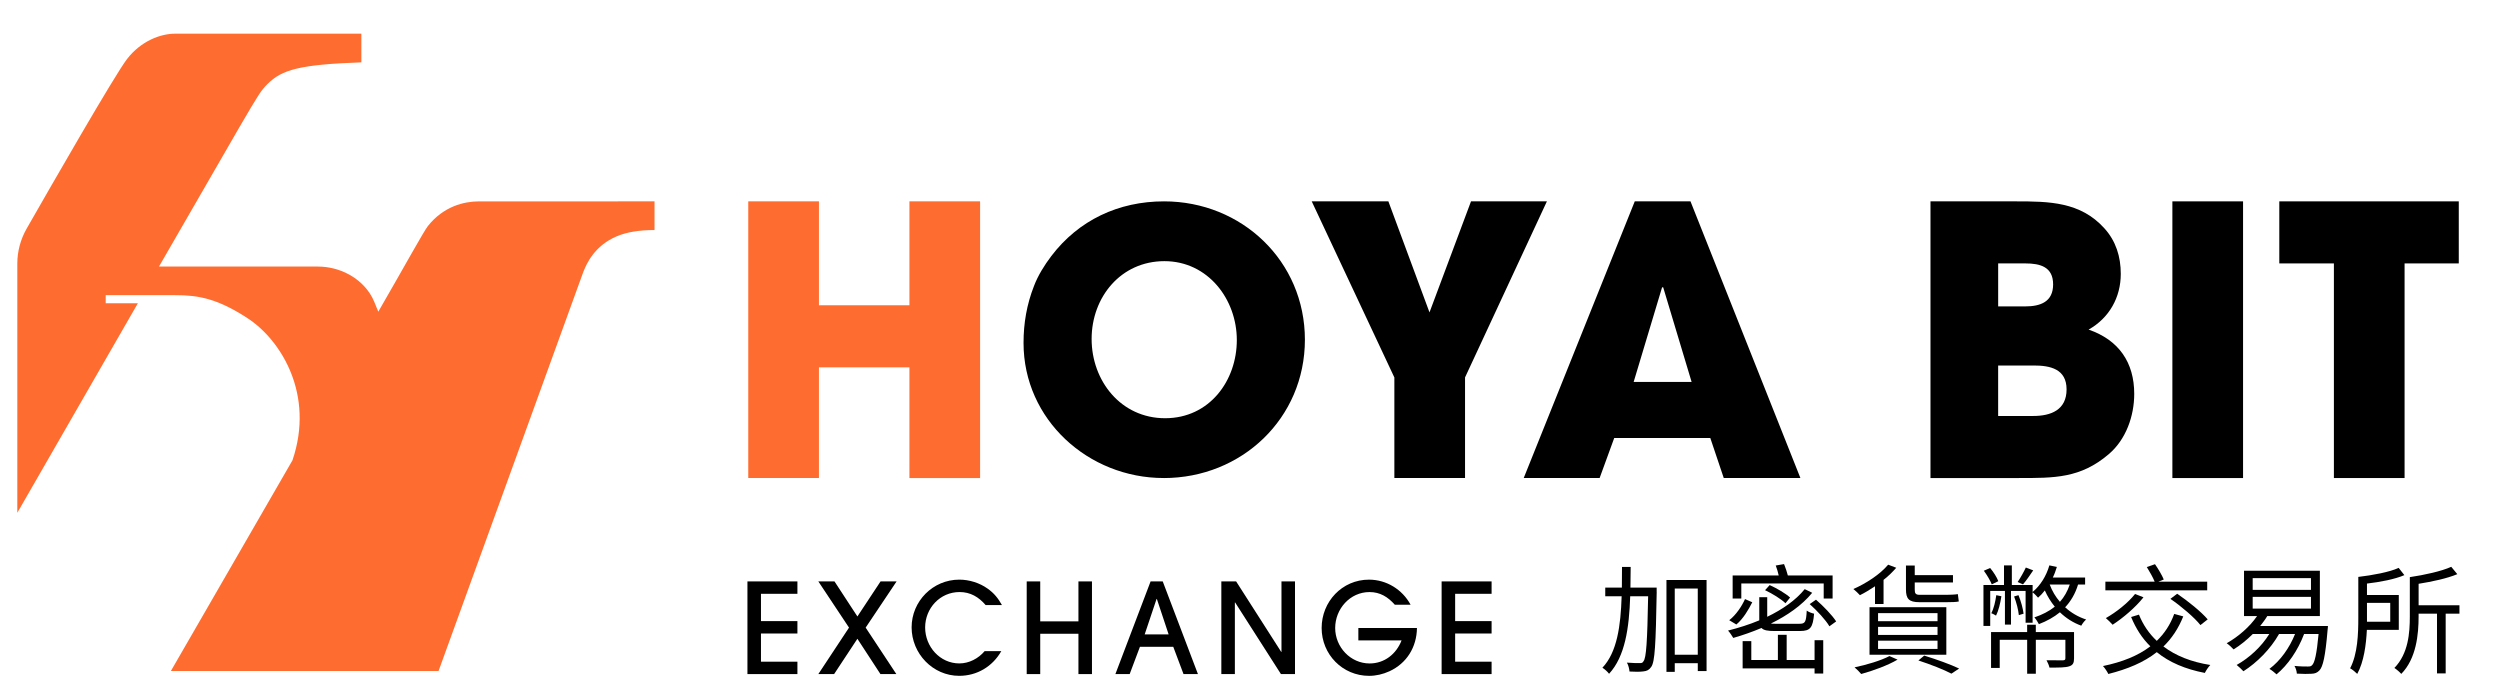
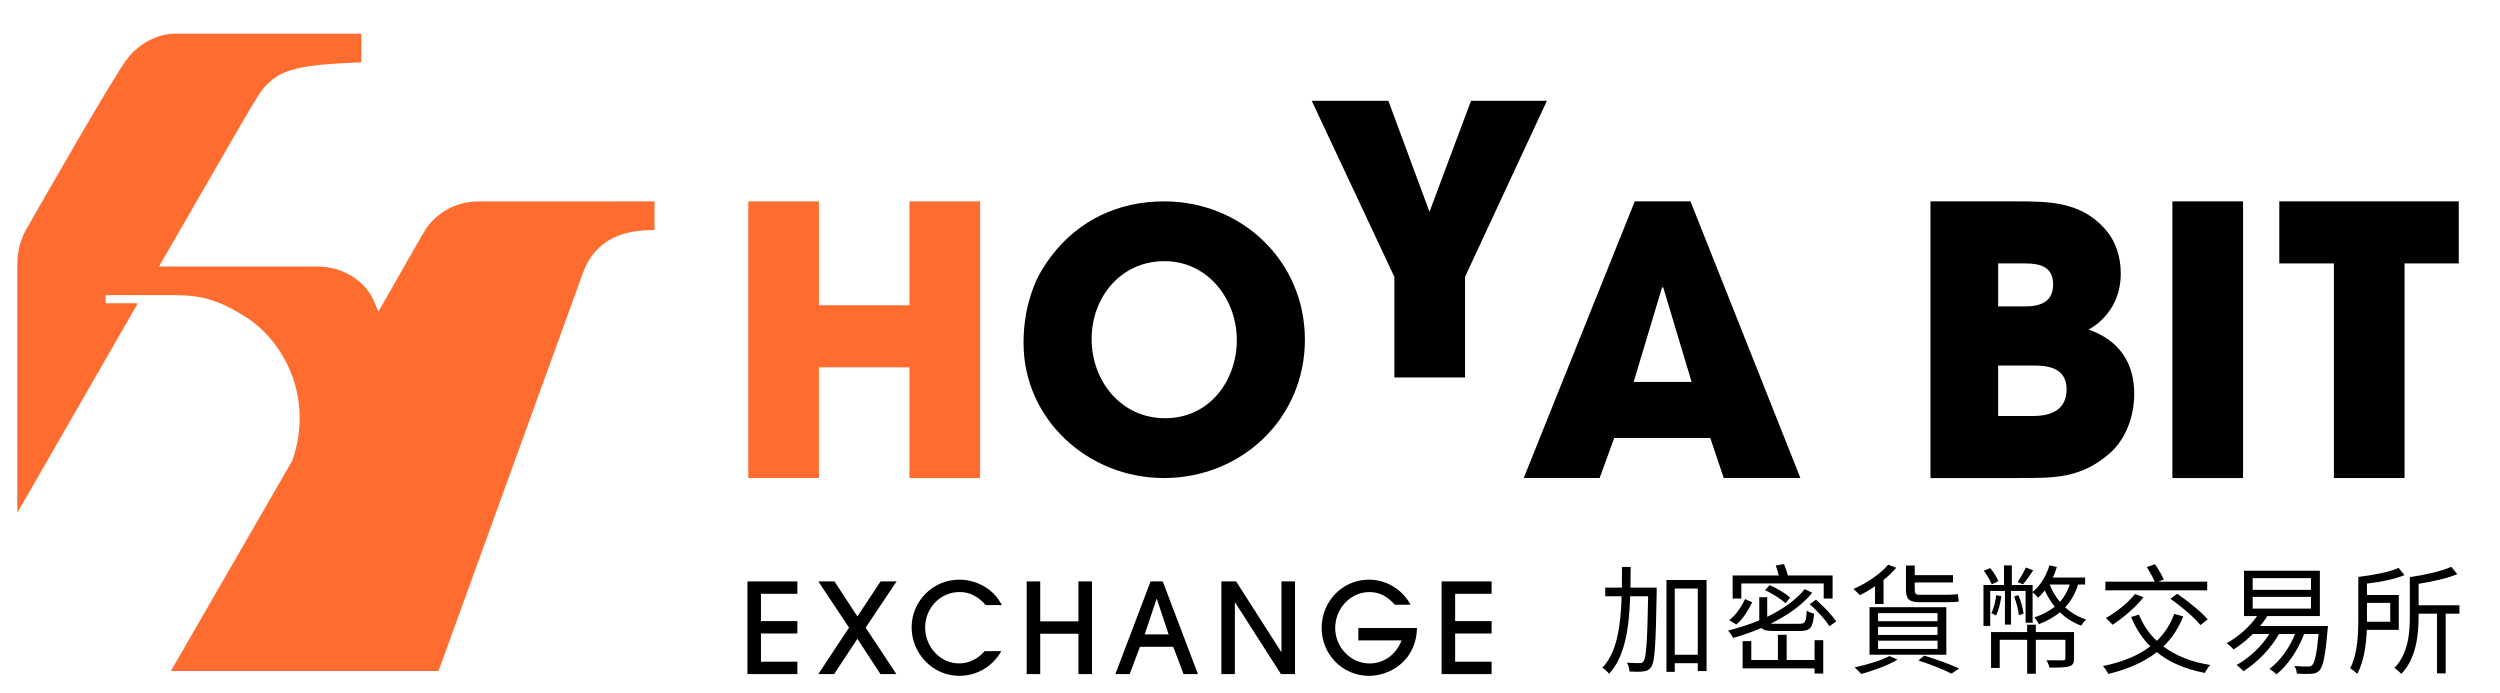
<svg xmlns="http://www.w3.org/2000/svg" id="_圖層_1" data-name="圖層 1" viewBox="0 0 1389.81 385.51">
  <defs>
    <style>
      .cls-1 {
        fill: #fff;
      }

      .cls-2 {
        fill: #ff6c2f;
      }
    </style>
  </defs>
-   <rect class="cls-1" x="-164.45" y="-93.09" width="1731.84" height="600.39" />
  <path class="cls-2" d="M266.17,111.96c-8.21,0-19.66,2.76-28.32,13.74-2.31,2.93-12.68,21.85-27.54,47.58-1.62-4.23-3.02-7.35-3.95-8.93-5.97-10.15-17.69-16.16-29.67-16.16h-88.31c20.45-35.51,38.44-66.7,44.4-76.94,11.38-19.53,12.42-21,15.88-24.48,7.96-8.01,17.76-10.89,52.23-12.11v-15.94h-103.48c-8.21,0-19.1,4.1-26.79,14.1-6.9,8.96-42.4,70.82-55.84,94.34-3.38,5.92-5.16,12.62-5.16,19.43v138.48s34.31-59.67,67.02-116.48h-17.88v-4.5h20.47c7.25,0,12.75,0,18.2,0,13.01-.04,23.66,2.01,40.25,12.85,18.62,12.17,37.34,42.47,24.9,78.98-34.41,59.6-67.58,117.1-67.58,117.1h148.8s69.04-190.26,80.09-220.8c2.15-5.94,6.74-15.65,18.97-20.85,5.37-2.29,12.34-3.49,21.01-3.49v-15.94s-81.07.02-97.7.02Z" />
  <g>
    <path class="cls-2" d="M505.57,265.75v-61.53h-50.3v61.53h-39.29V111.94h39.29v57.78h50.3v-57.78h39.29v153.82h-39.29Z" />
    <path d="M646.92,265.75c-41.86,0-77.91-32.44-77.91-75.1,0-11.02,1.8-21.43,5.81-31.65,2.2-5.81,5.81-11.62,9.61-16.62,15.22-20.03,37.45-30.44,62.69-30.44,43.26,0,78.31,33.25,78.31,76.91s-35.05,76.91-78.51,76.91ZM647.32,145.18c-24.24,0-40.46,20.03-40.46,43.26s16.22,44.06,40.86,44.06,39.86-20.83,39.86-43.46-16.02-43.86-40.26-43.86Z" />
-     <path d="M814.45,209.84v55.91h-39.29v-55.91l-45.94-97.9h42.61l22.86,61.73,23.08-61.73h42.19l-45.52,97.9Z" />
+     <path d="M814.45,209.84h-39.29v-55.91l-45.94-97.9h42.61l22.86,61.73,23.08-61.73h42.19l-45.52,97.9Z" />
    <path d="M958.28,265.75l-7.48-22.24h-53.42l-8.11,22.24h-42.2l61.74-153.82h30.97l61.11,153.82h-42.61ZM924.61,159.74h-.62l-15.8,52.59h32.22l-15.8-52.59Z" />
    <path d="M1172.35,252.45c-15.8,13.51-30.35,13.3-50.3,13.3h-48.85V111.94h47.39c18.5,0,35.96.21,49.26,14.96,6.44,7.07,9.14,15.8,9.14,25.36,0,13.1-6.44,24.53-17.88,30.97,16.84,5.82,25.36,18.29,25.36,35.75,0,12.26-4.57,25.36-14.14,33.47ZM1126,146.44h-15.17v23.9h14.96c8.52,0,15.59-2.5,15.59-12.26s-7.27-11.64-15.38-11.64ZM1130.57,203.19h-19.75v28.06h19.54c9.77,0,18.5-3.33,18.5-14.76s-9.15-13.3-18.29-13.3Z" />
    <path d="M1207.68,265.75V111.94h39.29v153.82h-39.29Z" />
    <path d="M1336.76,146.44v119.31h-39.29v-119.31h-30.35v-34.5h99.77v34.5h-30.14Z" />
  </g>
  <g>
    <path d="M921,329.16c-.53,29.17-.99,38.74-3.04,41.58-1.19,1.71-2.38,2.31-4.36,2.51-1.78.26-4.82.26-7.72.07-.13-1.45-.59-3.56-1.45-4.95,3.04.26,5.87.26,7.06.26,1.06.07,1.72-.13,2.18-1.05,1.52-1.85,2.11-10.82,2.57-36.1h-9.97c-.59,17.69-2.84,33.46-11.75,43.1-.73-1.06-2.51-2.64-3.7-3.37,8.18-8.64,10.16-23.23,10.69-39.73h-9.11v-4.82h9.24c.07-3.76.07-7.59.07-11.48h4.82c0,3.89-.07,7.72-.13,11.48h14.58v2.51ZM948.72,322.43v50.62h-4.88v-4.36h-12.8v4.82h-4.62v-51.08h22.31ZM943.83,364v-36.82h-12.8v36.82h12.8Z" />
    <path d="M986.79,350.81c-4.03,0-6.34-.39-7.52-1.71-5.15,2.18-10.43,4.03-15.71,5.54-.59-1.05-1.98-3.1-2.9-4.09,5.94-1.52,11.88-3.37,17.36-5.68v-12.87h4.42v10.89c8.45-4.09,15.84-9.17,20.85-15.38l4.16,2.04c-5.74,7-13.92,12.67-22.97,17.09.66.13,1.52.13,2.57.13h13.33c3.17,0,3.7-.92,4.03-7.32,1.06.79,2.84,1.45,4.09,1.71-.66,7.72-2.05,9.63-7.79,9.63h-13.92ZM974.12,334.83c-2.11,4.16-5.02,9.17-8.84,12.34l-3.96-2.38c3.83-2.97,7-7.79,8.78-11.75l4.03,1.78ZM968.04,332.72h-4.82v-12.8h25.61c-.4-1.78-.99-3.89-1.65-5.54l4.62-.79c.79,1.98,1.65,4.42,2.11,6.34h24.88v12.8h-4.95v-8.38h-45.8v8.38ZM1008.76,355.89h4.82v18.54h-4.82v-2.84h-39.99v-15.18h4.82v10.49h14.78v-13.99h4.88v13.99h15.51v-11.02ZM992.59,335.36c-2.38-2.31-7.26-5.35-11.35-7.26l2.57-2.84c3.96,1.78,8.91,4.69,11.35,6.93l-2.57,3.17ZM1009.55,333.38c4.09,3.56,8.98,8.58,11.22,12.08l-3.76,2.71c-2.04-3.5-6.86-8.71-10.96-12.34l3.5-2.44Z" />
    <path d="M1042.35,325.93c-2.77,1.85-5.67,3.63-8.38,4.95-.79-.86-2.57-2.64-3.63-3.43,7.19-3.17,14.78-8.12,19.34-13.53l4.49,1.72c-2.05,2.31-4.42,4.69-7.06,6.73v13.4h-4.75v-9.83ZM1054.88,366.71c-5.35,3.17-13.66,6.2-20.19,7.98-.79-.99-2.57-2.77-3.7-3.7,6.73-1.39,14.65-3.76,19.4-6.27l4.49,1.98ZM1039.31,337.54h42.7v26.46h-42.7v-26.46ZM1044.06,345.33h33.06v-4.49h-33.06v4.49ZM1044.06,352.98h33.06v-4.49h-33.06v4.49ZM1044.06,360.77h33.06v-4.62h-33.06v4.62ZM1067.03,334.77c-5.94,0-7.46-1.98-7.46-7.13v-13.26h4.88v5.35h21.25v4.09h-21.25v3.96c0,2.11.46,2.9,2.84,2.9h14.59c1.91,0,5.08-.13,6.53-.4.13,1.39.33,2.97.53,4.09-1.25.33-4.09.4-6.73.4h-15.18ZM1069.73,364.47c7.06,2.18,14.72,4.95,19.4,7.19l-4.29,2.84c-4.09-2.18-11.29-5.02-18.35-7.33l3.23-2.71Z" />
    <path d="M1155.25,324.94c-1.52,5.08-4.03,9.3-7.19,12.67,3.3,3.04,7.26,5.35,11.68,6.8-.92.73-2.18,2.38-2.71,3.43-4.55-1.65-8.51-4.22-11.88-7.46-3.3,2.7-7.19,4.88-11.68,6.6-.46-.99-1.72-2.9-2.51-3.76,4.36-1.45,8.18-3.43,11.35-5.94-2.18-2.71-4.09-5.74-5.54-9.04-1.19,1.52-2.38,2.84-3.76,4.03-.59-.73-2.05-2.24-3.04-2.97v16.89h-3.89v-17.69h-8.12v18.74h-3.37v-18.74h-8.18v19.47h-3.76v-22.77h11.42v-10.89h4.36v10.89h11.55v3.89c4.29-3.56,7.59-8.84,9.31-14.78l4.16.86c-.59,1.98-1.32,4.03-2.24,5.88h17.95v3.89h-3.89ZM1107.28,324.87c-.79-2.04-2.71-5.28-4.42-7.59l3.5-1.52c1.85,2.18,3.76,5.21,4.55,7.33l-3.63,1.78ZM1153.01,365.99c0,2.51-.59,3.76-2.64,4.42-2.11.72-5.54.72-11.02.72-.26-1.25-.99-2.9-1.65-4.09,4.16.06,8.05.06,9.11.06,1.06-.06,1.39-.33,1.39-1.19v-10.23h-16.43v18.88h-4.82v-18.88h-15.25v15.64h-4.82v-19.93h20.06v-4.09h4.82v4.09h21.25v14.58ZM1112.62,331.47c-.59,3.89-1.58,7.99-2.97,10.76-.59-.33-1.78-1.06-2.64-1.32,1.45-2.77,2.24-6.4,2.77-10.03l2.84.59ZM1122.12,330.88c1.39,3.3,2.51,7.59,2.84,10.29l-2.64.79c-.26-2.77-1.32-7.06-2.64-10.36l2.44-.73ZM1130.31,317.08c-1.91,2.84-3.96,5.81-5.68,7.79l-2.97-1.32c1.52-2.24,3.5-5.74,4.55-8.05l4.09,1.58ZM1139.48,324.94c1.32,3.56,3.23,6.8,5.68,9.63,2.38-2.64,4.22-5.87,5.48-9.63h-11.15Z" />
    <path d="M1213.72,342.69c-2.71,6.73-6.4,12.28-11.02,16.7,6.8,5.15,15.51,8.64,26.07,10.29-1.06,1.06-2.38,3.04-3.04,4.42-10.89-2.11-19.73-5.87-26.73-11.55-7.26,5.74-16.3,9.44-26.93,12.14-.53-1.19-1.98-3.37-2.97-4.42,10.56-2.18,19.47-5.68,26.33-10.96-4.55-4.42-8.05-9.9-10.69-16.3l4.36-1.32c2.24,5.61,5.61,10.56,9.9,14.58,4.22-4.03,7.52-8.97,9.7-14.98l5.02,1.38ZM1227.05,328.17h-56.62v-4.82h27.39c-.92-2.31-2.77-5.54-4.36-8.12l4.55-1.58c1.85,2.64,3.96,6.27,4.88,8.51l-2.97,1.19h27.12v4.82ZM1191.61,332.06c-4.42,5.61-11.35,11.48-17.16,15.25-.86-.99-2.71-2.84-3.76-3.7,5.81-3.3,12.27-8.38,16.23-13.4l4.69,1.85ZM1210.35,330.08c6.01,4.09,13.4,10.03,16.96,14.25l-4.03,3.17c-3.3-4.16-10.63-10.43-16.7-14.58l3.76-2.84Z" />
    <path d="M1294.16,348.03s-.07,1.52-.2,2.24c-1.25,14.72-2.57,20.39-4.55,22.44-1.25,1.32-2.51,1.78-4.42,1.85-1.65.13-4.82.13-8.12-.07-.07-1.32-.59-3.1-1.32-4.29,3.17.33,6.2.33,7.39.33,1.12,0,1.78-.06,2.38-.72,1.45-1.32,2.57-6.01,3.63-17.36h-8.05c-3.5,9.24-9.04,17.22-15.31,22.44-.86-.79-2.77-2.38-3.96-3.04,6.07-4.55,11.09-11.55,14.25-19.4h-8.91c-4.82,8.51-12.27,15.9-19.8,20.72-.79-.86-2.64-2.64-3.76-3.5,7.06-3.96,13.79-10.16,18.15-17.22h-9.17c-3.37,3.37-7.06,6.34-10.69,8.58-.79-.92-2.64-2.64-3.83-3.43,6.4-3.63,12.74-9.04,16.89-15.11h-7.26v-25.21h42.17v25.21h-29.24c-1.12,1.91-2.57,3.76-3.96,5.54h37.68ZM1252.32,327.91h32.4v-6.53h-32.4v6.53ZM1252.32,338.33h32.4v-6.53h-32.4v6.53Z" />
    <path d="M1315.8,350.15c-.4,8.18-1.65,17.75-5.35,24.48-.86-.86-2.84-2.57-3.96-3.1,4.22-7.98,4.55-19.34,4.55-27.85v-22.96c7.79-.92,17.29-2.64,22.44-5.02l3.17,4.03c-5.35,2.31-13.46,3.83-20.79,4.69v6.34h17.69v19.4h-17.75ZM1315.86,335.16v10.49h12.93v-10.49h-12.93ZM1367.27,341.17h-7.66v33.2h-4.82v-33.2h-10.23v1.58c0,9.83-1.25,23.36-9.63,31.88-.79-.92-2.77-2.64-3.83-3.3,7.79-7.99,8.58-19.54,8.58-28.58v-21.91c8.12-1.19,17.69-3.3,23.03-5.74l3.37,4.09c-5.68,2.38-13.99,4.16-21.51,5.35v11.95h22.7v4.69Z" />
  </g>
  <g>
    <path d="M415.52,374.74v-51.52h27.78v6.89h-20.26v15.18h20.26v6.89h-20.26v15.67h20.26v6.89h-27.78Z" />
    <path d="M481.24,348.91l17.06,25.83h-8.84l-12.81-19.63-12.95,19.63h-8.77l17.06-25.83-17.06-25.69h8.98l12.74,19.49,12.88-19.49h8.91l-17.2,25.69Z" />
    <path d="M547.94,336.37c-3.83-4.46-8.42-7.24-14.48-7.24-10.86,0-19.15,8.98-19.15,19.7s8.29,19.98,19.01,19.98c5.43,0,10.58-2.72,14.06-6.82h9.26c-4.87,8.56-13.51,13.72-23.39,13.72-14.69,0-26.46-12.39-26.46-26.95s11.84-26.53,26.53-26.53c5.5,0,11.28,1.81,15.74,5.01,3.62,2.58,5.78,5.29,7.94,9.12h-9.05Z" />
    <path d="M599.53,374.74v-22.42h-21.24v22.42h-7.52v-51.52h7.52v22.21h21.24v-22.21h7.52v51.52h-7.52Z" />
    <path d="M657.95,374.74l-5.71-15.18h-18.52l-5.71,15.18h-7.94l19.57-51.52h6.75l19.57,51.52h-8.01ZM643.11,332.96h-.14l-6.61,19.7h13.3l-6.54-19.7Z" />
    <path d="M712.11,374.74l-25.48-39.83h-.14v39.83h-7.52v-51.52h8.22l25.07,39.2h.14v-39.2h7.52v51.52h-7.8Z" />
    <path d="M772.33,373.21c-3.48,1.6-7.38,2.51-11.21,2.51-14.76,0-26.39-11.91-26.39-26.6s11.42-26.88,26.32-26.88c9.68,0,18.52,5.43,23.12,13.93h-8.77c-3.83-4.32-8.15-7.03-14.06-7.03-10.86,0-19.08,9.4-19.08,19.98s8.49,19.71,19.15,19.71c8.22,0,14.83-5.22,17.75-12.81h-24.02v-6.89h32.58c-.14,10.58-5.64,19.63-15.39,24.09Z" />
    <path d="M801.43,374.74v-51.52h27.78v6.89h-20.26v15.18h20.26v6.89h-20.26v15.67h20.26v6.89h-27.78Z" />
  </g>
</svg>